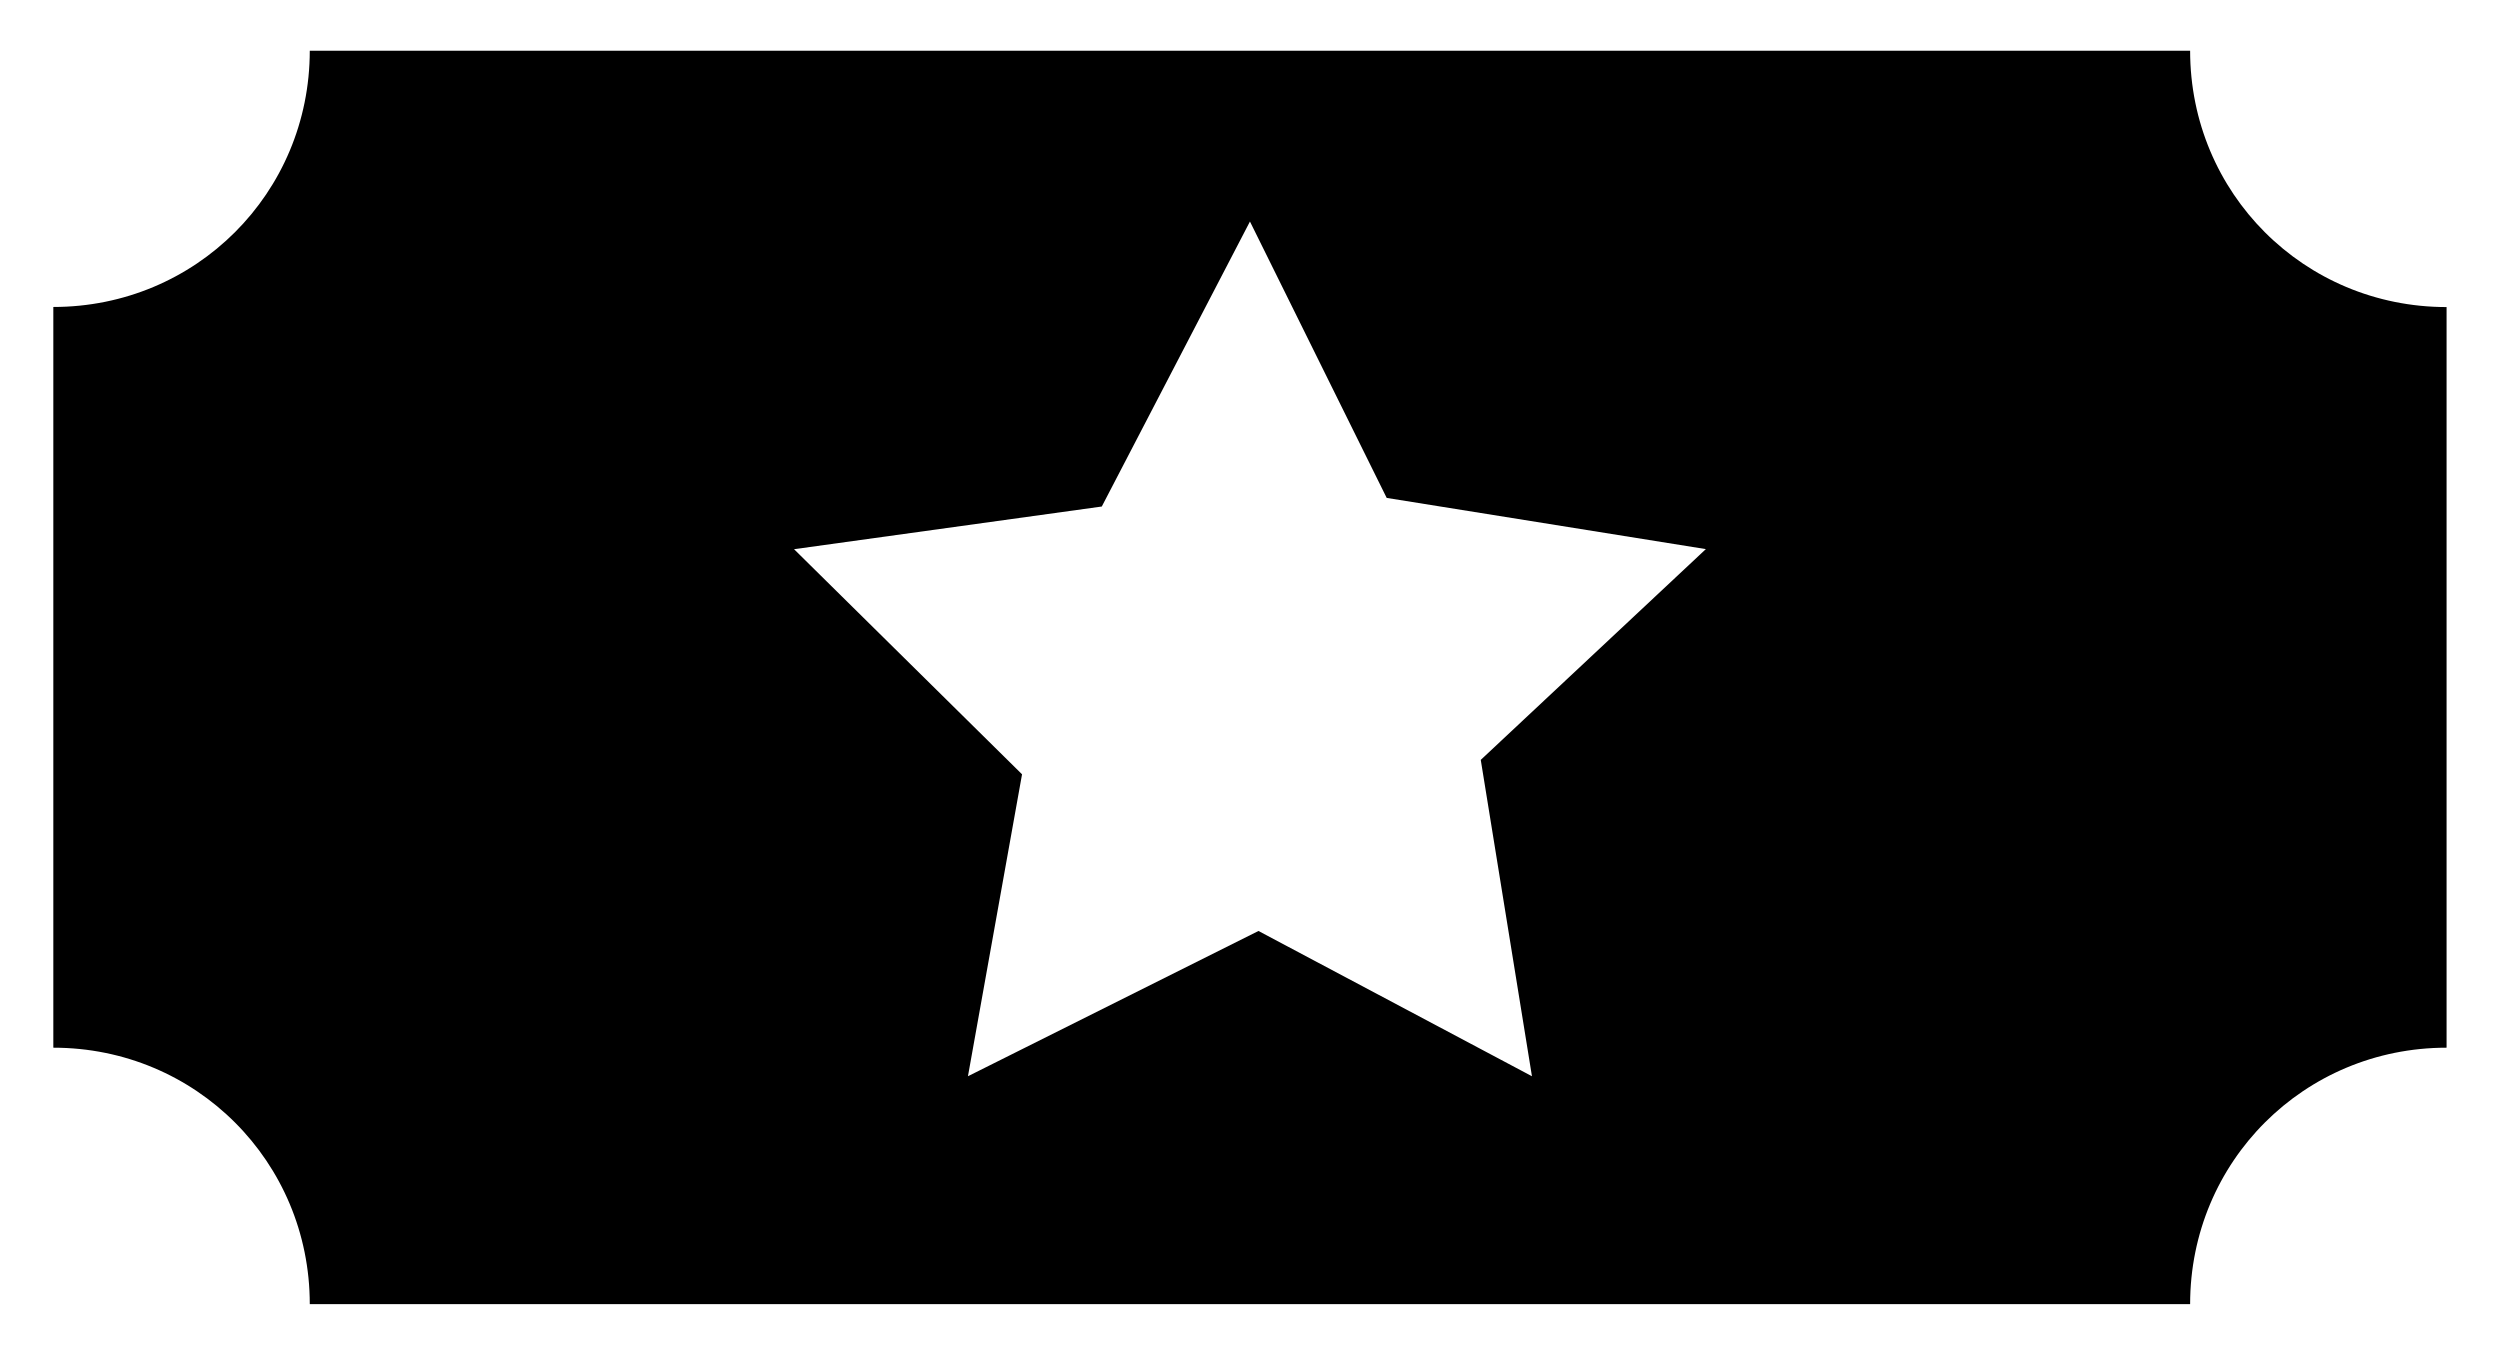
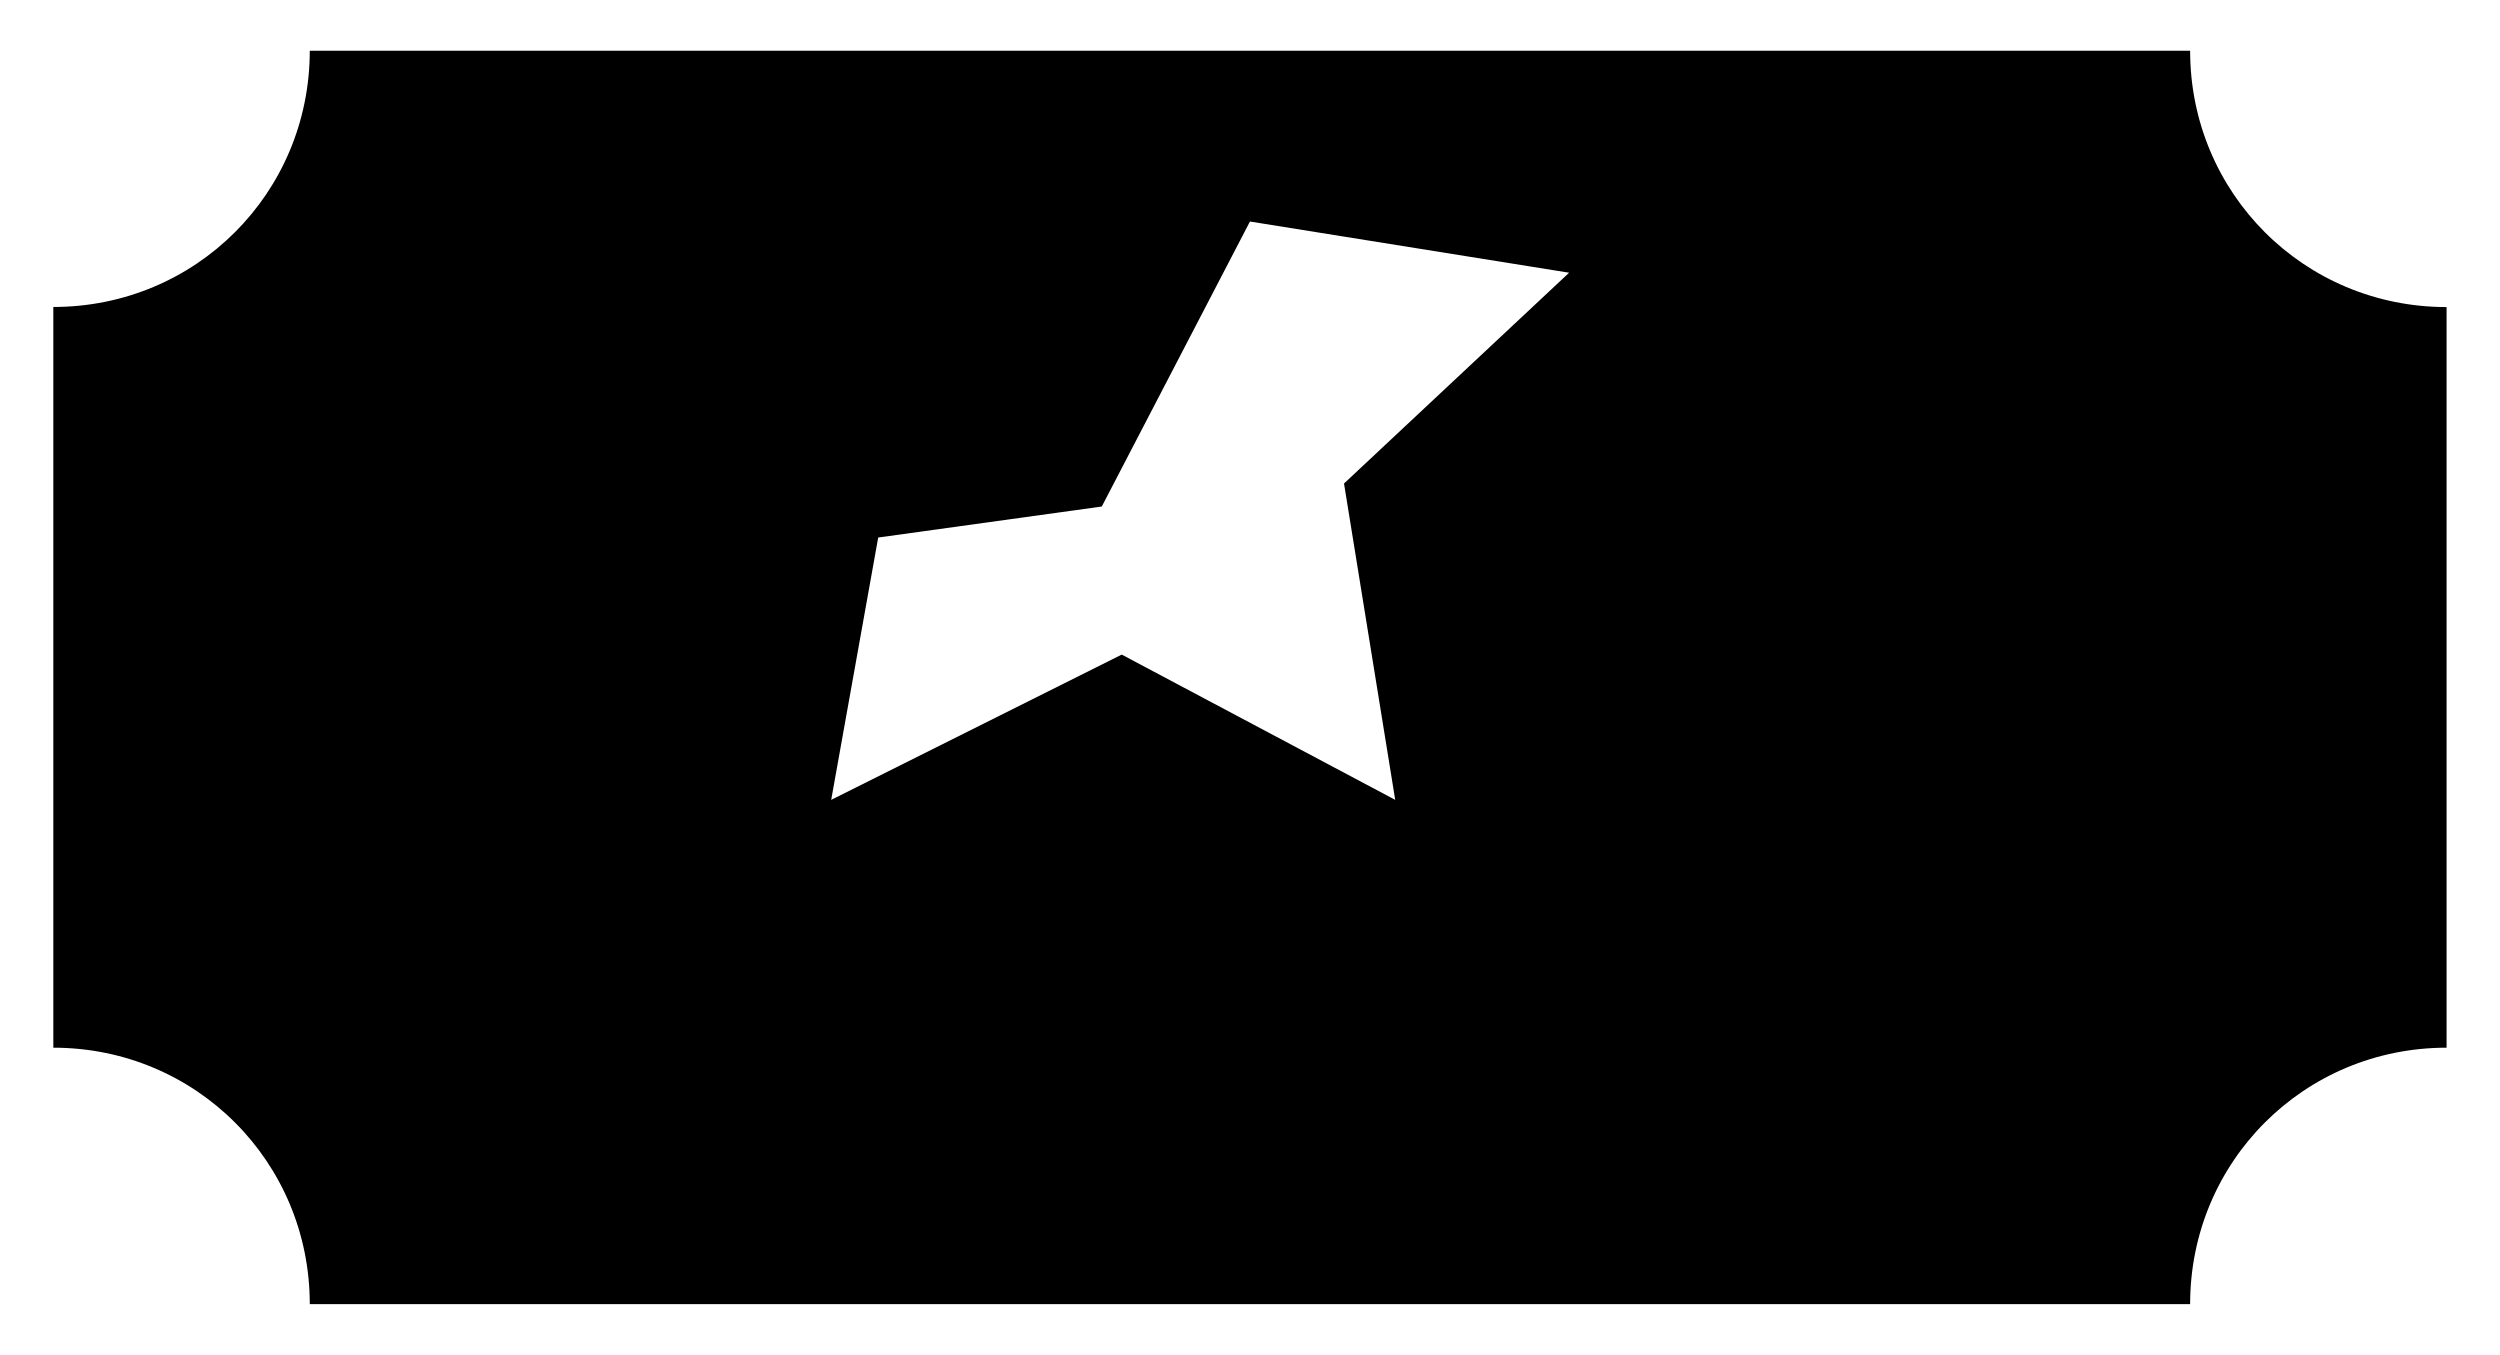
<svg xmlns="http://www.w3.org/2000/svg" version="1.1" id="Layer_1" x="0px" y="0px" width="25.833px" height="14px" viewBox="0 0 25.833 14" enable-background="new 0 0 25.833 14" xml:space="preserve">
-   <path d="M12.916,2.289l1.413,2.856l3.298,0.529l-2.326,2.178l0.529,3.269l-2.826-1.501l-3.002,1.501l0.559-3.12L8.205,5.675  l3.18-0.441L12.916,2.289z M3.201,0.523c0,1.472-1.178,2.649-2.65,2.649v7.654c1.472,0,2.65,1.178,2.65,2.65h19.43  c0-1.473,1.178-2.65,2.65-2.65V3.173c-1.473,0-2.65-1.178-2.65-2.649H3.201z" />
+   <path d="M12.916,2.289l3.298,0.529l-2.326,2.178l0.529,3.269l-2.826-1.501l-3.002,1.501l0.559-3.12L8.205,5.675  l3.18-0.441L12.916,2.289z M3.201,0.523c0,1.472-1.178,2.649-2.65,2.649v7.654c1.472,0,2.65,1.178,2.65,2.65h19.43  c0-1.473,1.178-2.65,2.65-2.65V3.173c-1.473,0-2.65-1.178-2.65-2.649H3.201z" />
</svg>